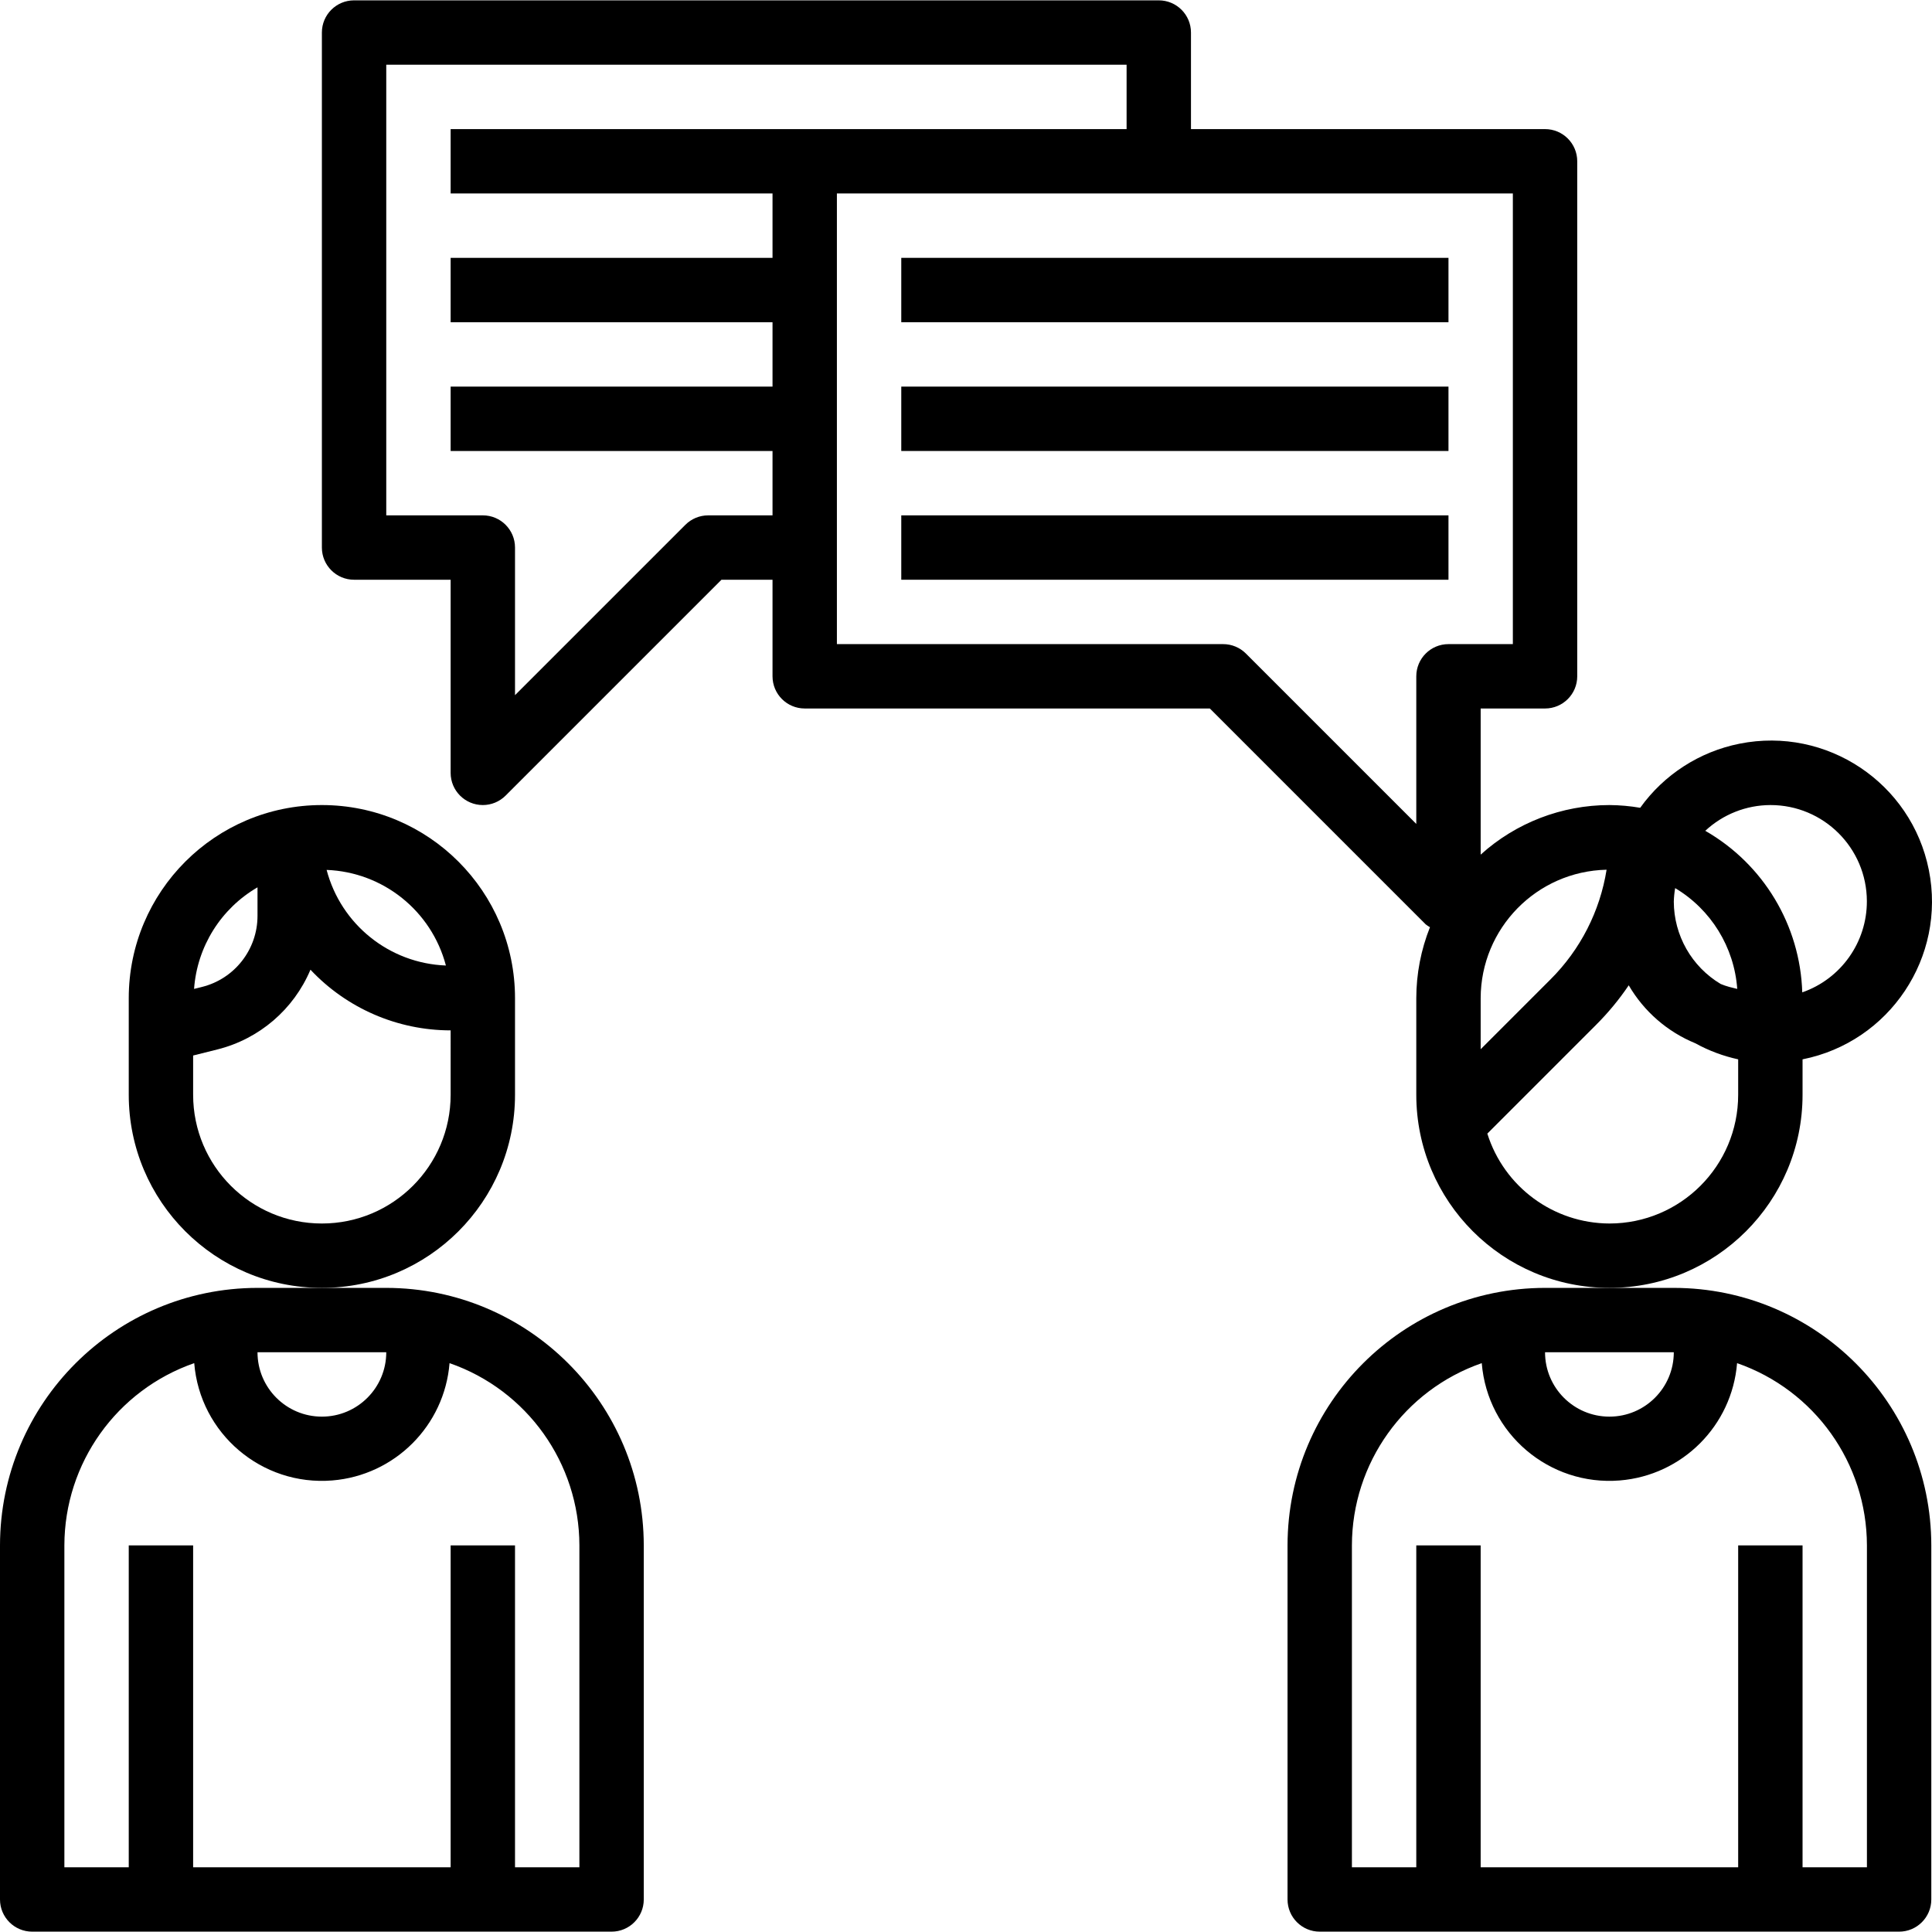
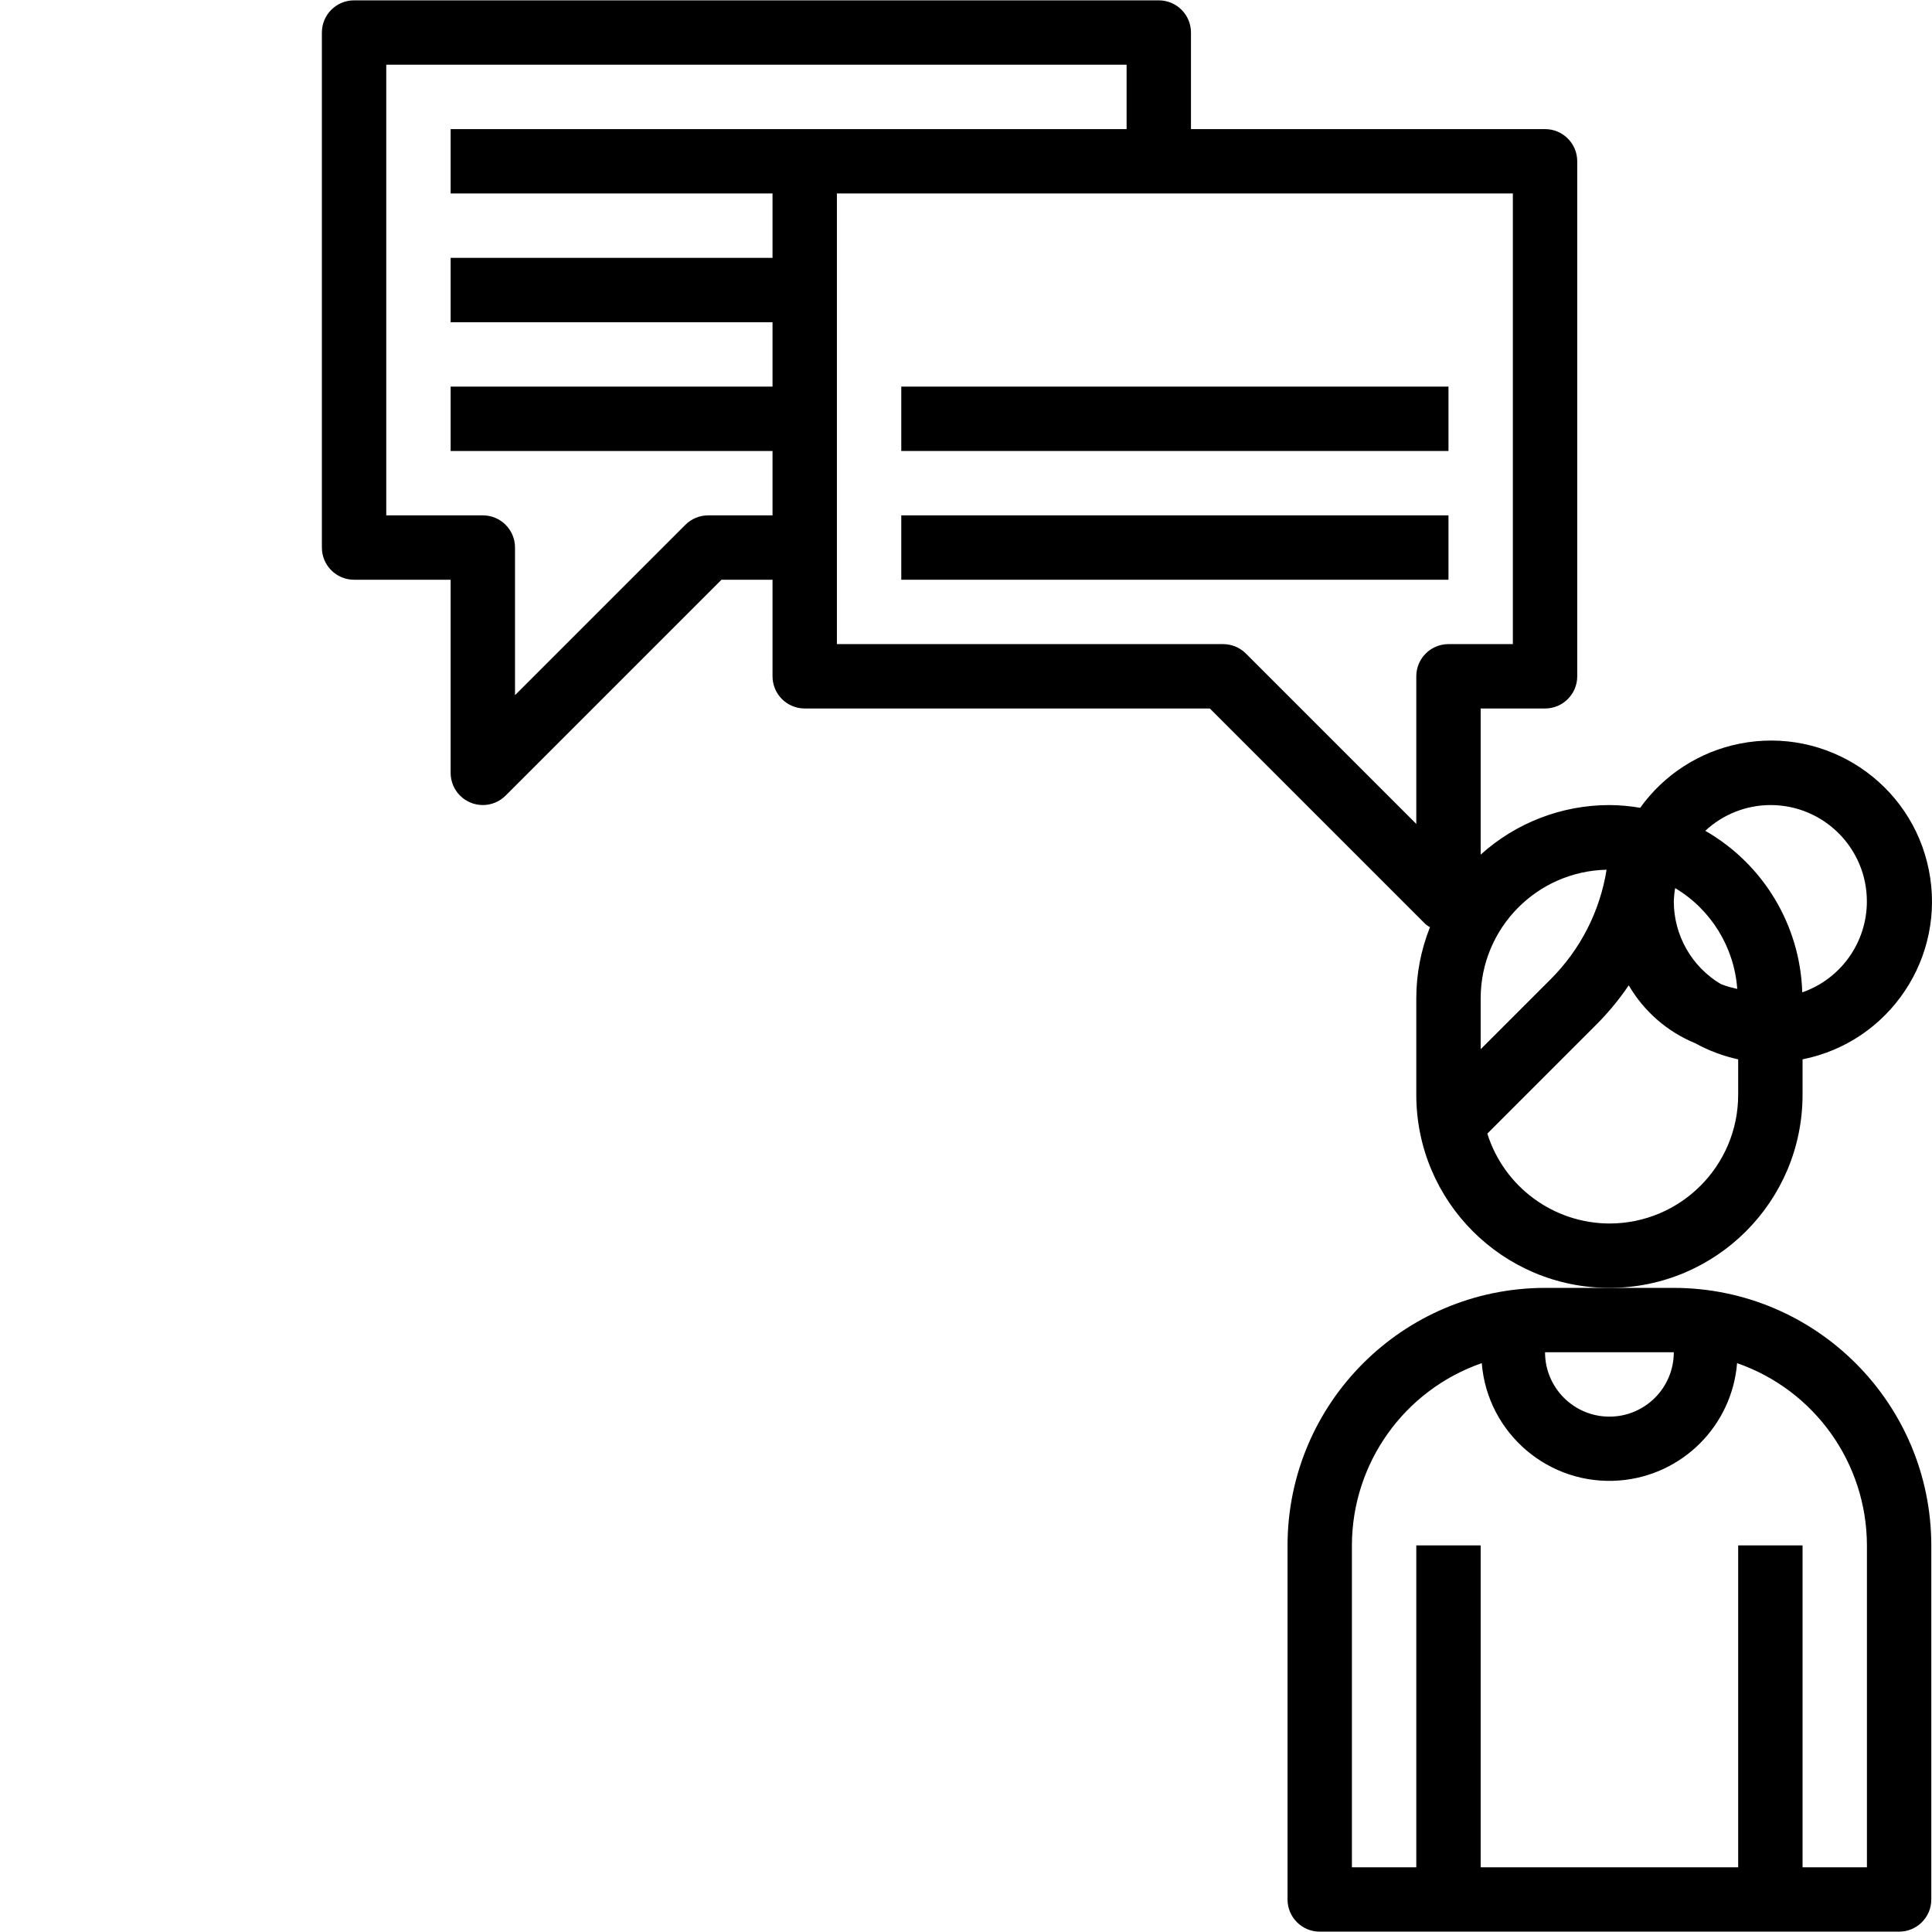
<svg xmlns="http://www.w3.org/2000/svg" version="1.1" id="Capa_1" x="0px" y="0px" viewBox="0 0 480.173 480.173" style="enable-background:new 0 0 480.173 480.173;" xml:space="preserve">
  <g>
    <g>
      <path d="M416,320.086h-32c-35.33,0.04-63.96,28.67-64,64v88c0,4.418,3.582,8,8,8h144c4.418,0,8-3.582,8-8v-88    C479.96,348.757,451.33,320.126,416,320.086z M416,336.086c0,8.837-7.163,16-16,16s-16-7.163-16-16H416z M464,464.086h-16v-80h-16    v80h-64v-80h-16v80h-16v-80c0.035-20.424,12.98-38.592,32.272-45.296c1.42,17.523,16.776,30.577,34.299,29.157    c15.551-1.26,27.897-13.606,29.157-29.157c19.292,6.704,32.237,24.872,32.272,45.296V464.086z" />
    </g>
  </g>
  <g>
    <g>
-       <path d="M80,200.086c-26.51,0-48,21.49-48,48v24c0,26.51,21.49,48,48,48s48-21.49,48-48v-24    C128,221.577,106.51,200.086,80,200.086z M110.824,239.966c-14.034-0.533-26.07-10.179-29.648-23.76    C95.21,216.739,107.246,226.385,110.824,239.966z M64,220.534v7.072c0.006,8.368-5.689,15.663-13.808,17.688l-1.96,0.488    C48.991,235.277,54.893,225.826,64,220.534z M112,272.086c0,17.673-14.327,32-32,32s-32-14.327-32-32v-9.752l6.072-1.52    c10.38-2.61,18.93-9.946,23.088-19.808c9.035,9.619,21.643,15.076,34.84,15.08V272.086z" />
-     </g>
+       </g>
  </g>
  <g>
    <g>
-       <path d="M96,320.086H64c-35.33,0.04-63.96,28.67-64,64v88c0,4.418,3.582,8,8,8h144c4.418,0,8-3.582,8-8v-88    C159.96,348.757,131.33,320.126,96,320.086z M96,336.086c0,8.837-7.163,16-16,16s-16-7.163-16-16H96z M144,464.086h-16v-80h-16v80    H48v-80H32v80H16v-80c0.035-20.424,12.98-38.592,32.272-45.296c1.42,17.523,16.776,30.577,34.299,29.157    c15.551-1.26,27.897-13.606,29.157-29.157c19.292,6.704,32.237,24.872,32.272,45.296V464.086z" />
-     </g>
+       </g>
  </g>
  <g>
    <g>
-       <rect x="224" y="64.086" width="136" height="16" />
-     </g>
+       </g>
  </g>
  <g>
    <g>
      <rect x="224" y="96.086" width="136" height="16" />
    </g>
  </g>
  <g>
    <g>
      <rect x="224" y="128.086" width="136" height="16" />
    </g>
  </g>
  <g>
    <g>
      <path d="M479.39,216.226c-4.327-21.663-25.397-35.717-47.06-31.39c-9.95,1.987-18.773,7.682-24.682,15.93    c-2.527-0.434-5.084-0.661-7.648-0.68c-11.824,0.003-23.227,4.393-32,12.32v-36.32h16c4.418,0,8-3.582,8-8v-128    c0-4.418-3.582-8-8-8h-88v-24c0-4.418-3.582-8-8-8H88c-4.418,0-8,3.582-8,8v128c0,4.418,3.582,8,8,8h24v48    c0.001,4.418,3.583,7.999,8.002,7.998c2.121,0,4.154-0.843,5.654-2.342l53.656-53.656H192v24c0,4.418,3.582,8,8,8h100.688    l53.656,53.656c0.332,0.264,0.685,0.499,1.056,0.704c-2.239,5.612-3.393,11.598-3.4,17.64v24c0,26.51,21.49,48,48,48    c26.51,0,48-21.49,48-48v-8.8C469.663,258.959,483.717,237.89,479.39,216.226z M416.336,220.726    c8.927,5.33,14.689,14.685,15.432,25.056l-1.96-0.488c-0.738-0.201-1.462-0.45-2.168-0.744c-7.2-4.309-11.616-12.074-11.64-20.464    C416.034,222.96,416.147,221.837,416.336,220.726z M112,32.086v16h80v16h-80v16h80v16h-80v16h80v16h-16    c-2.122,0-4.156,0.844-5.656,2.344L128,172.774v-36.688c0-4.418-3.582-8-8-8H96v-112h184v16H112z M360,160.086    c-4.418,0-8,3.582-8,8v36.688l-42.344-42.344c-1.5-1.5-3.534-2.344-5.656-2.344h-96v-112h168v112H360z M368,248.086    c0.035-17.374,13.926-31.546,31.296-31.928c-1.647,10.322-6.52,19.858-13.92,27.24L368,260.774V248.086z M432,272.086    c0,17.673-14.327,32-32,32c-13.901-0.046-26.174-9.083-30.344-22.344l27.032-27.032c3.012-3.008,5.729-6.297,8.112-9.824    c3.779,6.487,9.591,11.549,16.536,14.4c3.343,1.841,6.935,3.189,10.664,4V272.086z M447.928,246.638    c-0.518-16.661-9.642-31.861-24.104-40.152c4.393-4.095,10.17-6.381,16.176-6.4c13.224-0.023,23.963,10.678,23.986,23.902    C464.004,234.188,457.558,243.279,447.928,246.638z" />
    </g>
  </g>
  <g>
</g>
  <g>
</g>
  <g>
</g>
  <g>
</g>
  <g>
</g>
  <g>
</g>
  <g>
</g>
  <g>
</g>
  <g>
</g>
  <g>
</g>
  <g>
</g>
  <g>
</g>
  <g>
</g>
  <g>
</g>
  <g>
</g>
</svg>